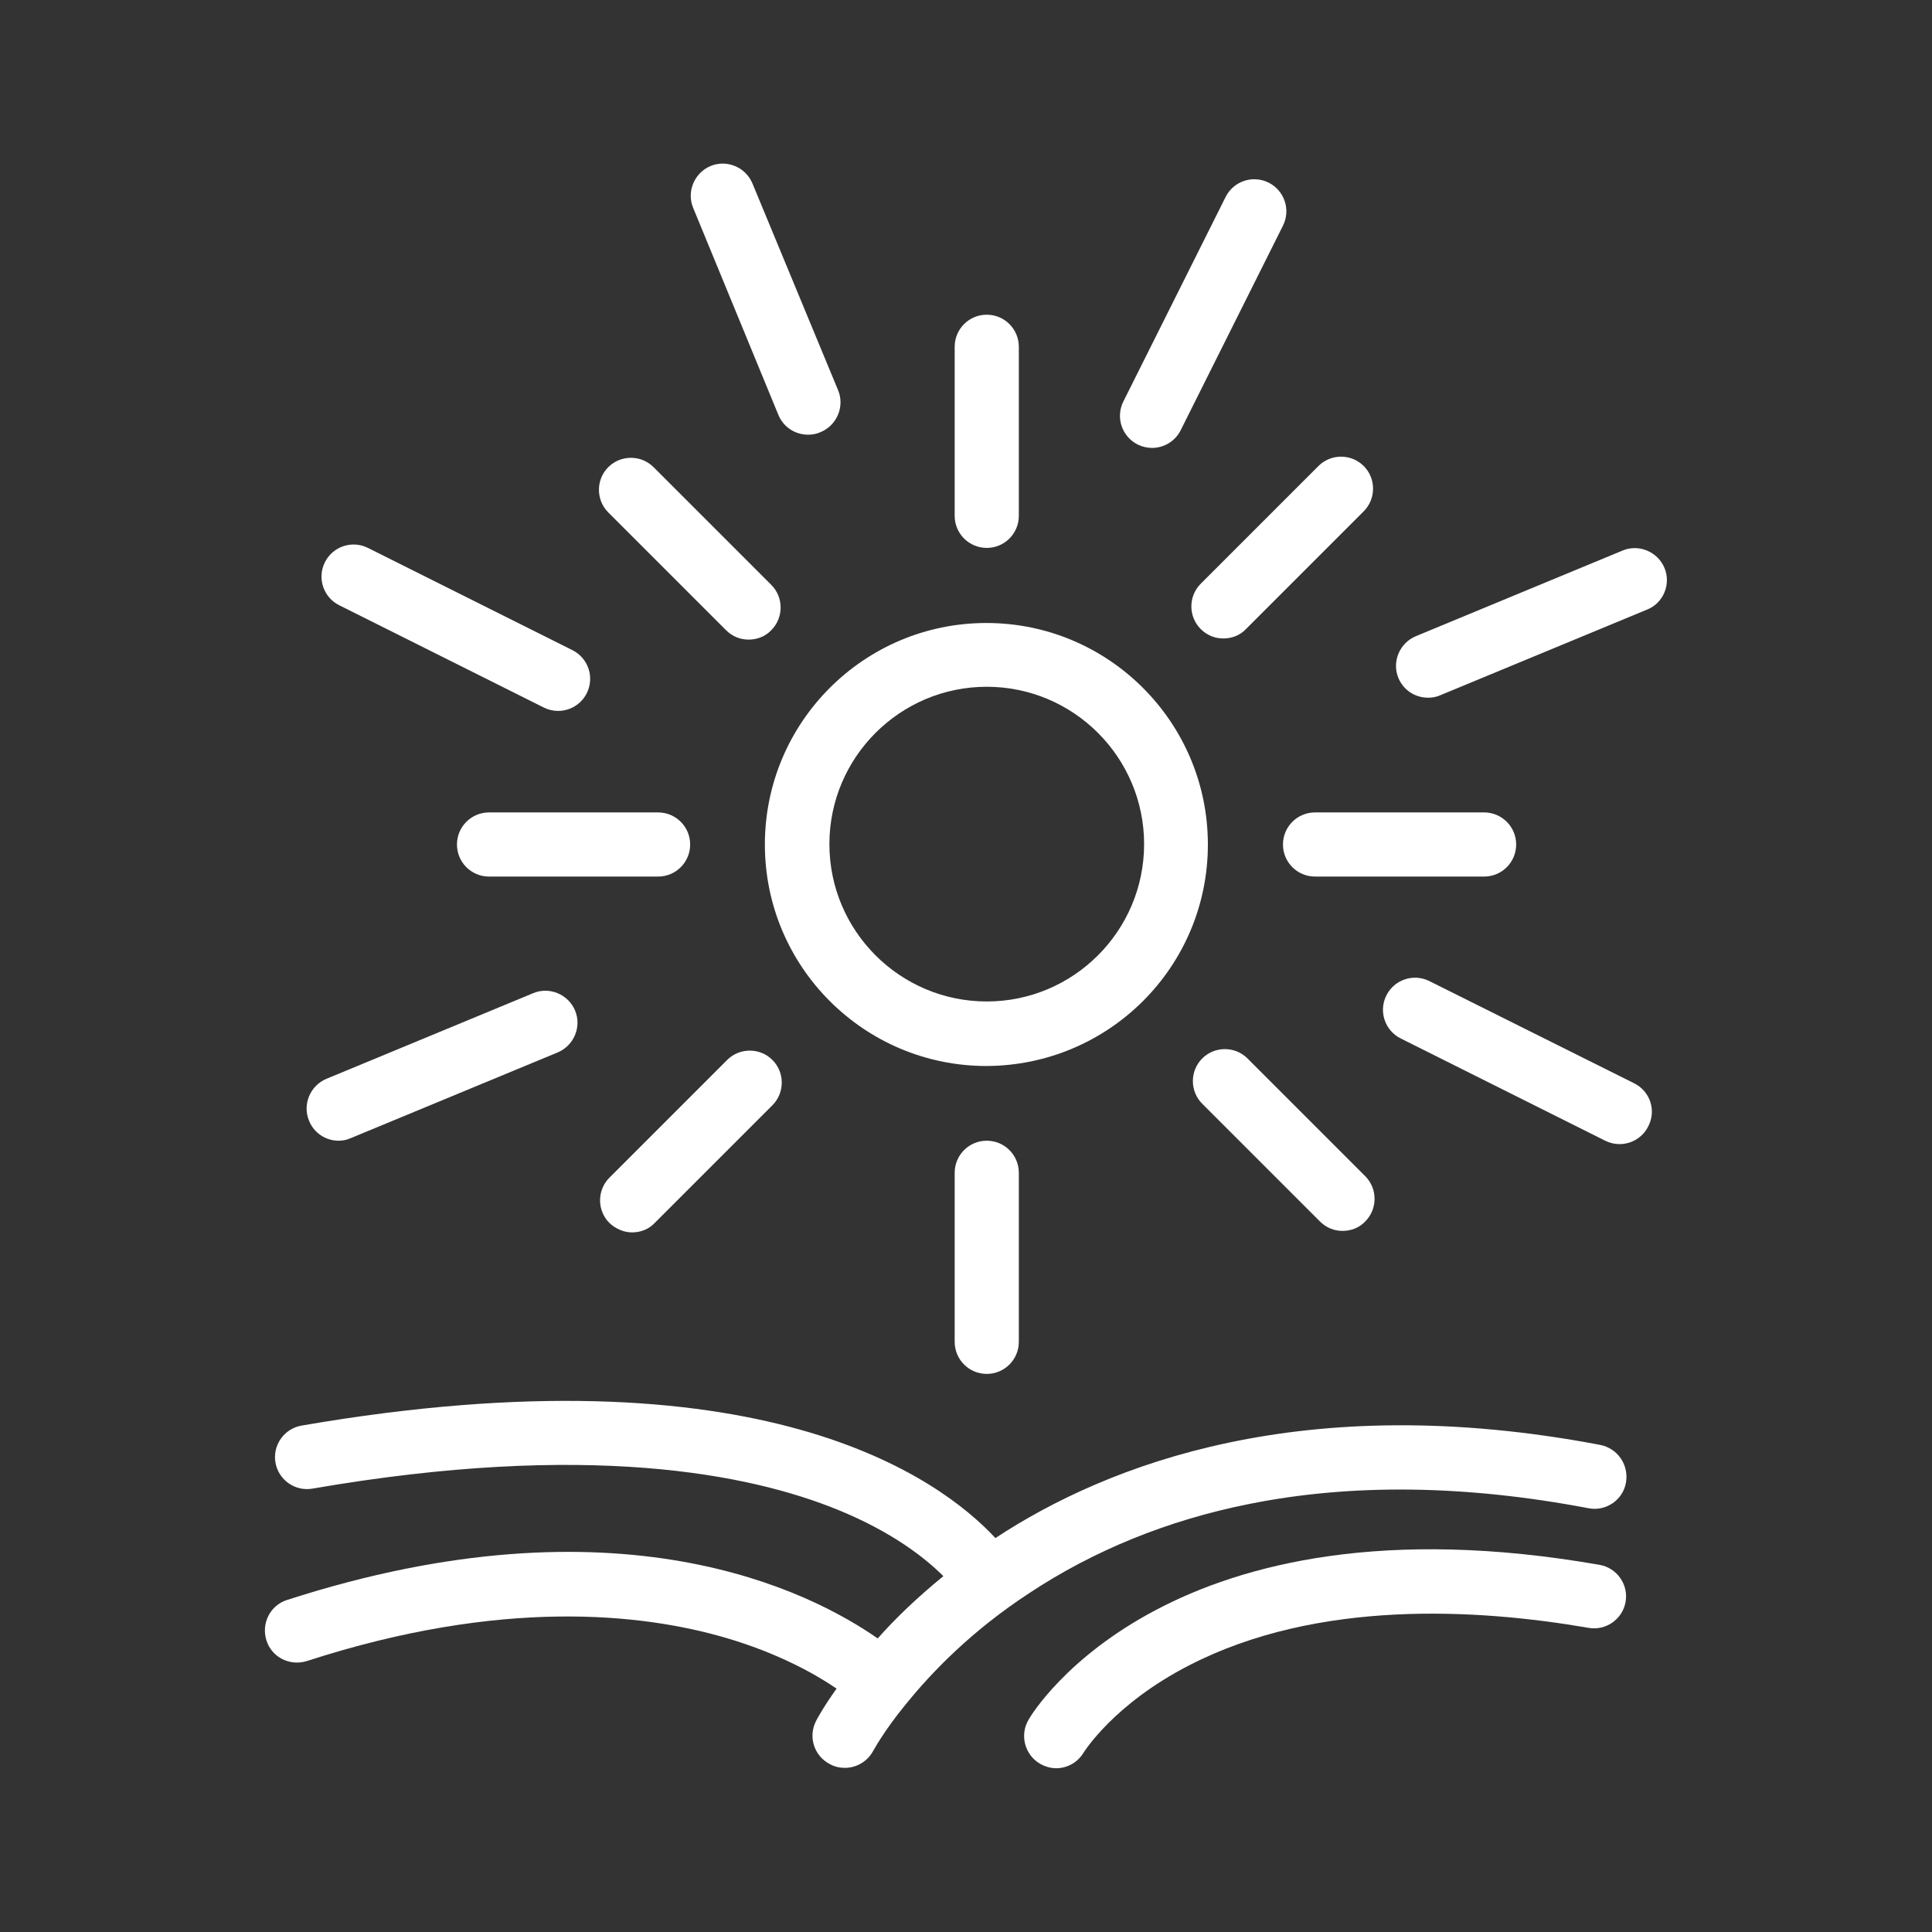
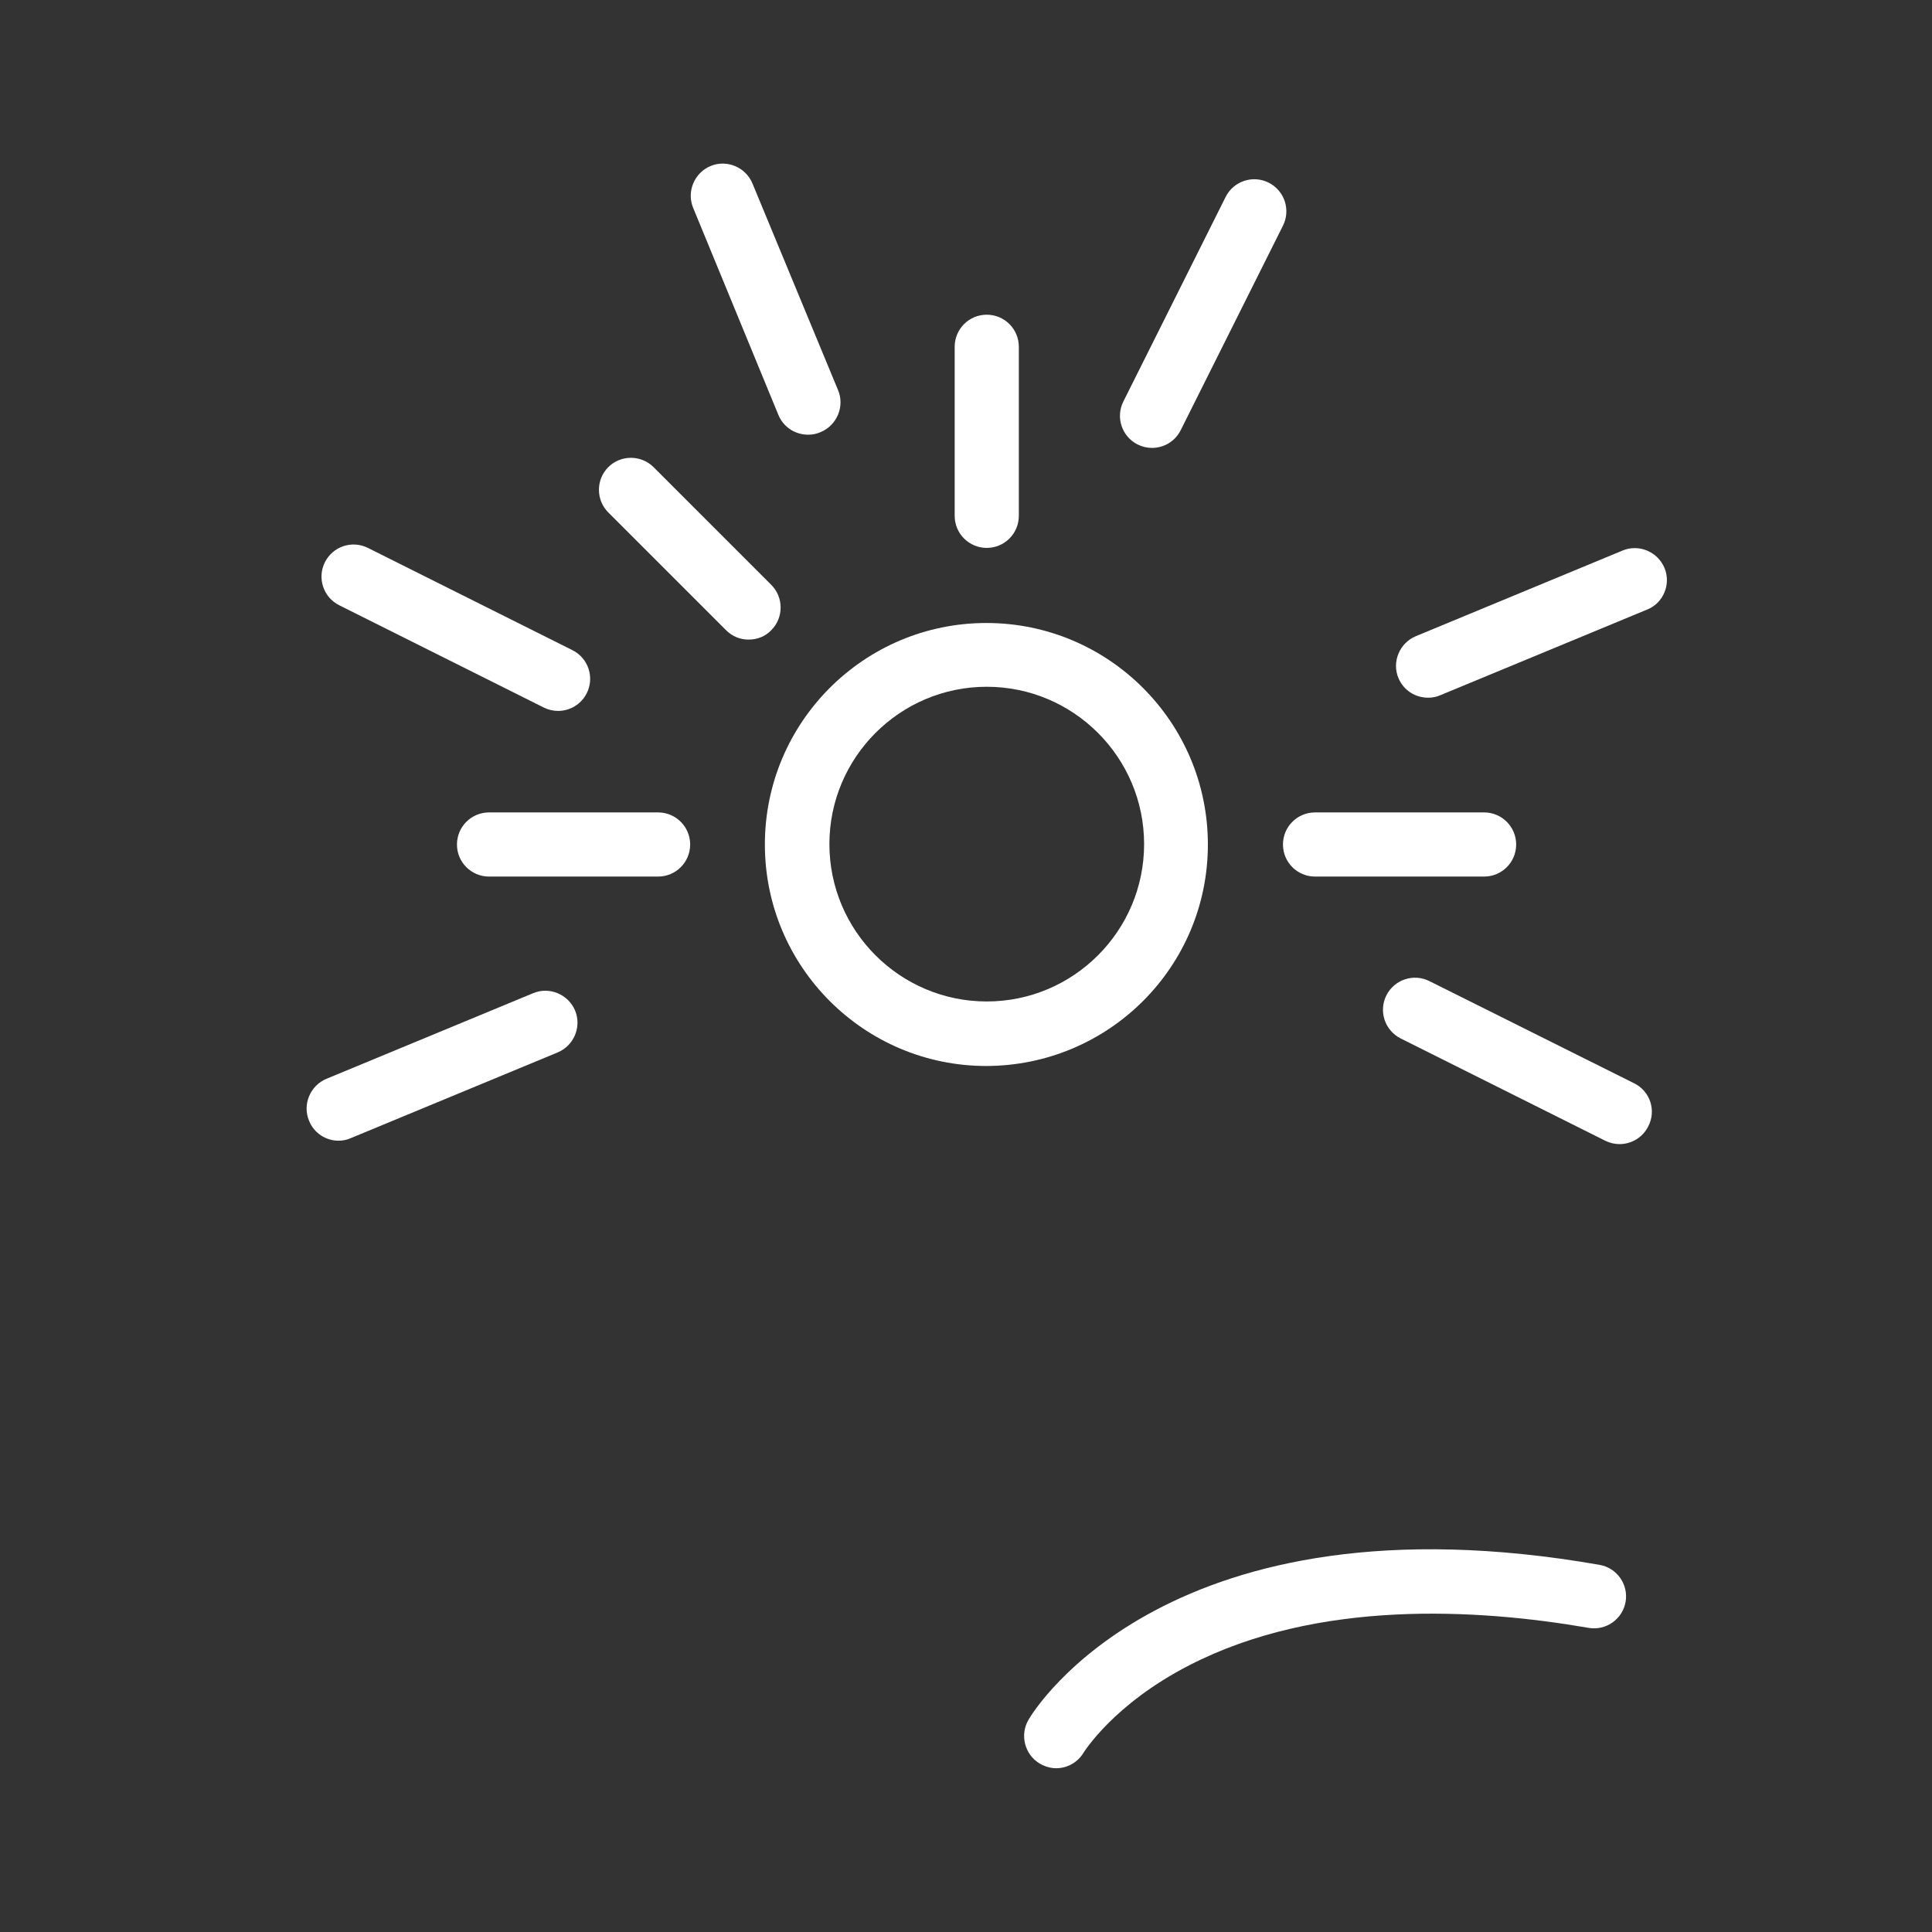
<svg xmlns="http://www.w3.org/2000/svg" id="Layer_1" version="1.1" viewBox="0 0 512 512">
  <rect x="0" y="0" width="512" height="512" fill="#333333" stroke="none" />
  <defs>
    <style>
      .st0 {
        fill: #fff;
      }
    </style>
  </defs>
  <path class="st0" d="M320.1,223.8c0-32.4-26.3-58.7-58.7-58.7s-58.7,26.3-58.7,58.7,26.3,58.7,58.7,58.7c32.5-.1,58.7-26.3,58.7-58.7ZM261.5,265.4c-23,0-41.7-18.7-41.7-41.7s18.7-41.7,41.7-41.7,41.7,18.7,41.7,41.7-18.7,41.7-41.7,41.7Z" />
  <path class="st0" d="M261.5,145.2c4.7,0,8.5-3.8,8.5-8.5v-44.8c0-4.7-3.8-8.5-8.5-8.5s-8.5,3.8-8.5,8.5v44.8c0,4.7,3.8,8.5,8.5,8.5Z" />
  <path class="st0" d="M301.5,117.8c1.2.6,2.5.9,3.8.9,3.1,0,6.1-1.7,7.6-4.7l27.1-54.2c2.1-4.2.4-9.3-3.8-11.4-4.2-2.1-9.3-.4-11.4,3.8l-27.1,54.2c-2.1,4.2-.4,9.3,3.8,11.4Z" />
-   <path class="st0" d="M318.2,166.7c1.7,1.7,3.8,2.5,6,2.5s4.4-.8,6-2.5l31.2-31.2c3.3-3.3,3.3-8.7,0-12s-8.7-3.3-12,0l-31.2,31.2c-3.3,3.3-3.3,8.7,0,12Z" />
  <path class="st0" d="M441.1,150.5c-1.8-4.3-6.8-6.4-11.1-4.6l-54.8,22.7c-4.3,1.8-6.4,6.8-4.6,11.1,1.4,3.3,4.5,5.2,7.9,5.2,1.1,0,2.2-.2,3.3-.7l54.8-22.7c4.2-1.7,6.3-6.7,4.5-11Z" />
  <path class="st0" d="M182.9,223.8c0-4.7-3.8-8.5-8.5-8.5h-44.8c-4.7,0-8.5,3.8-8.5,8.5s3.8,8.5,8.5,8.5h44.8c4.7,0,8.5-3.8,8.5-8.5Z" />
  <path class="st0" d="M89.9,160.4l54.2,27.1c1.2.6,2.5.9,3.8.9,3.1,0,6.1-1.7,7.6-4.7,2.1-4.2.4-9.3-3.8-11.4l-54.2-27.1c-4.2-2.1-9.3-.4-11.4,3.8s-.4,9.3,3.8,11.4Z" />
  <path class="st0" d="M192.4,167c1.7,1.7,3.8,2.5,6,2.5s4.4-.8,6-2.5c3.3-3.3,3.3-8.7,0-12l-31.2-31.2c-3.3-3.3-8.7-3.3-12,0s-3.3,8.7,0,12l31.2,31.2Z" />
  <path class="st0" d="M206.3,110c1.4,3.3,4.5,5.2,7.9,5.2,1.1,0,2.2-.2,3.3-.7,4.3-1.8,6.4-6.8,4.6-11.1l-22.7-54.8c-1.8-4.3-6.8-6.4-11.1-4.6-4.3,1.8-6.4,6.8-4.6,11.1l22.6,54.9Z" />
-   <path class="st0" d="M253,310.8v44.8c0,4.7,3.8,8.5,8.5,8.5s8.5-3.8,8.5-8.5v-44.8c0-4.7-3.8-8.5-8.5-8.5s-8.5,3.8-8.5,8.5Z" />
-   <path class="st0" d="M167.5,326.6c2.2,0,4.4-.8,6-2.5l31.2-31.2c3.3-3.3,3.3-8.7,0-12s-8.7-3.3-12,0l-31.2,31.2c-3.3,3.3-3.3,8.7,0,12,1.7,1.6,3.9,2.5,6,2.5Z" />
  <path class="st0" d="M89.7,302.3c1.1,0,2.2-.2,3.3-.7l54.8-22.7c4.3-1.8,6.4-6.8,4.6-11.1-1.8-4.3-6.8-6.4-11.1-4.6l-54.8,22.7c-4.3,1.8-6.4,6.8-4.6,11.1,1.3,3.3,4.5,5.3,7.8,5.3Z" />
  <path class="st0" d="M401.8,223.8c0-4.7-3.8-8.5-8.5-8.5h-44.8c-4.7,0-8.5,3.8-8.5,8.5s3.8,8.5,8.5,8.5h44.8c4.7,0,8.5-3.8,8.5-8.5Z" />
  <path class="st0" d="M433.1,287.1l-54.3-27.1c-4.2-2.1-9.3-.4-11.4,3.8-2.1,4.2-.4,9.3,3.8,11.4l54.2,27.1c1.2.6,2.5.9,3.8.9,3.1,0,6.1-1.7,7.6-4.7,2.2-4.2.5-9.3-3.7-11.4Z" />
-   <path class="st0" d="M349.8,323.7c1.7,1.7,3.8,2.5,6,2.5s4.4-.8,6-2.5c3.3-3.3,3.3-8.7,0-12l-31.2-31.2c-3.3-3.3-8.7-3.3-12,0s-3.3,8.7,0,12l31.2,31.2Z" />
-   <path class="st0" d="M424,382.9c-78.5-14.9-130.4,5.1-160.2,24.7-14.9-16-62.3-50.8-183.9-29.8-4.6.8-7.7,5.2-6.9,9.8.8,4.6,5.2,7.7,9.8,6.9,72.9-12.6,115.9-3.9,139.2,5.6,14.5,5.9,23.2,12.8,28,17.6-7,5.7-12.8,11.3-17.4,16.5-17.8-12.4-68.6-38.6-156.5-10.2-4.5,1.4-6.9,6.2-5.5,10.7s6.2,6.9,10.7,5.5c51.8-16.8,88.9-12.6,110.9-6.2,14,4.1,23.8,9.6,29.5,13.5-3.5,4.9-5.2,8.1-5.4,8.5-2.2,4.2-.6,9.3,3.6,11.5,1.3.7,2.6,1,4,1,3.1,0,6-1.7,7.5-4.5.1-.1,2.7-5.1,8.6-12.3.2-.2.3-.4.5-.6,6.6-8.1,17-18.9,32.1-28.8,17.2-11.4,36.8-19.4,58.3-23.7,27.2-5.5,57.5-5.1,90.1,1.1,4.6.9,9.1-2.2,9.9-6.8.8-4.7-2.2-9.1-6.9-10Z" />
  <path class="st0" d="M423.9,414.7c-113.9-19.9-149.9,38.5-151.3,41-2.4,4-1.1,9.3,3,11.7,1.4.8,2.9,1.2,4.3,1.2,2.9,0,5.7-1.5,7.3-4.2.1-.1,7.9-12.8,28-23.1,34-17.5,76.3-15,105.8-9.9,4.6.8,9-2.3,9.8-6.9.8-4.6-2.3-9-6.9-9.8Z" />
</svg>